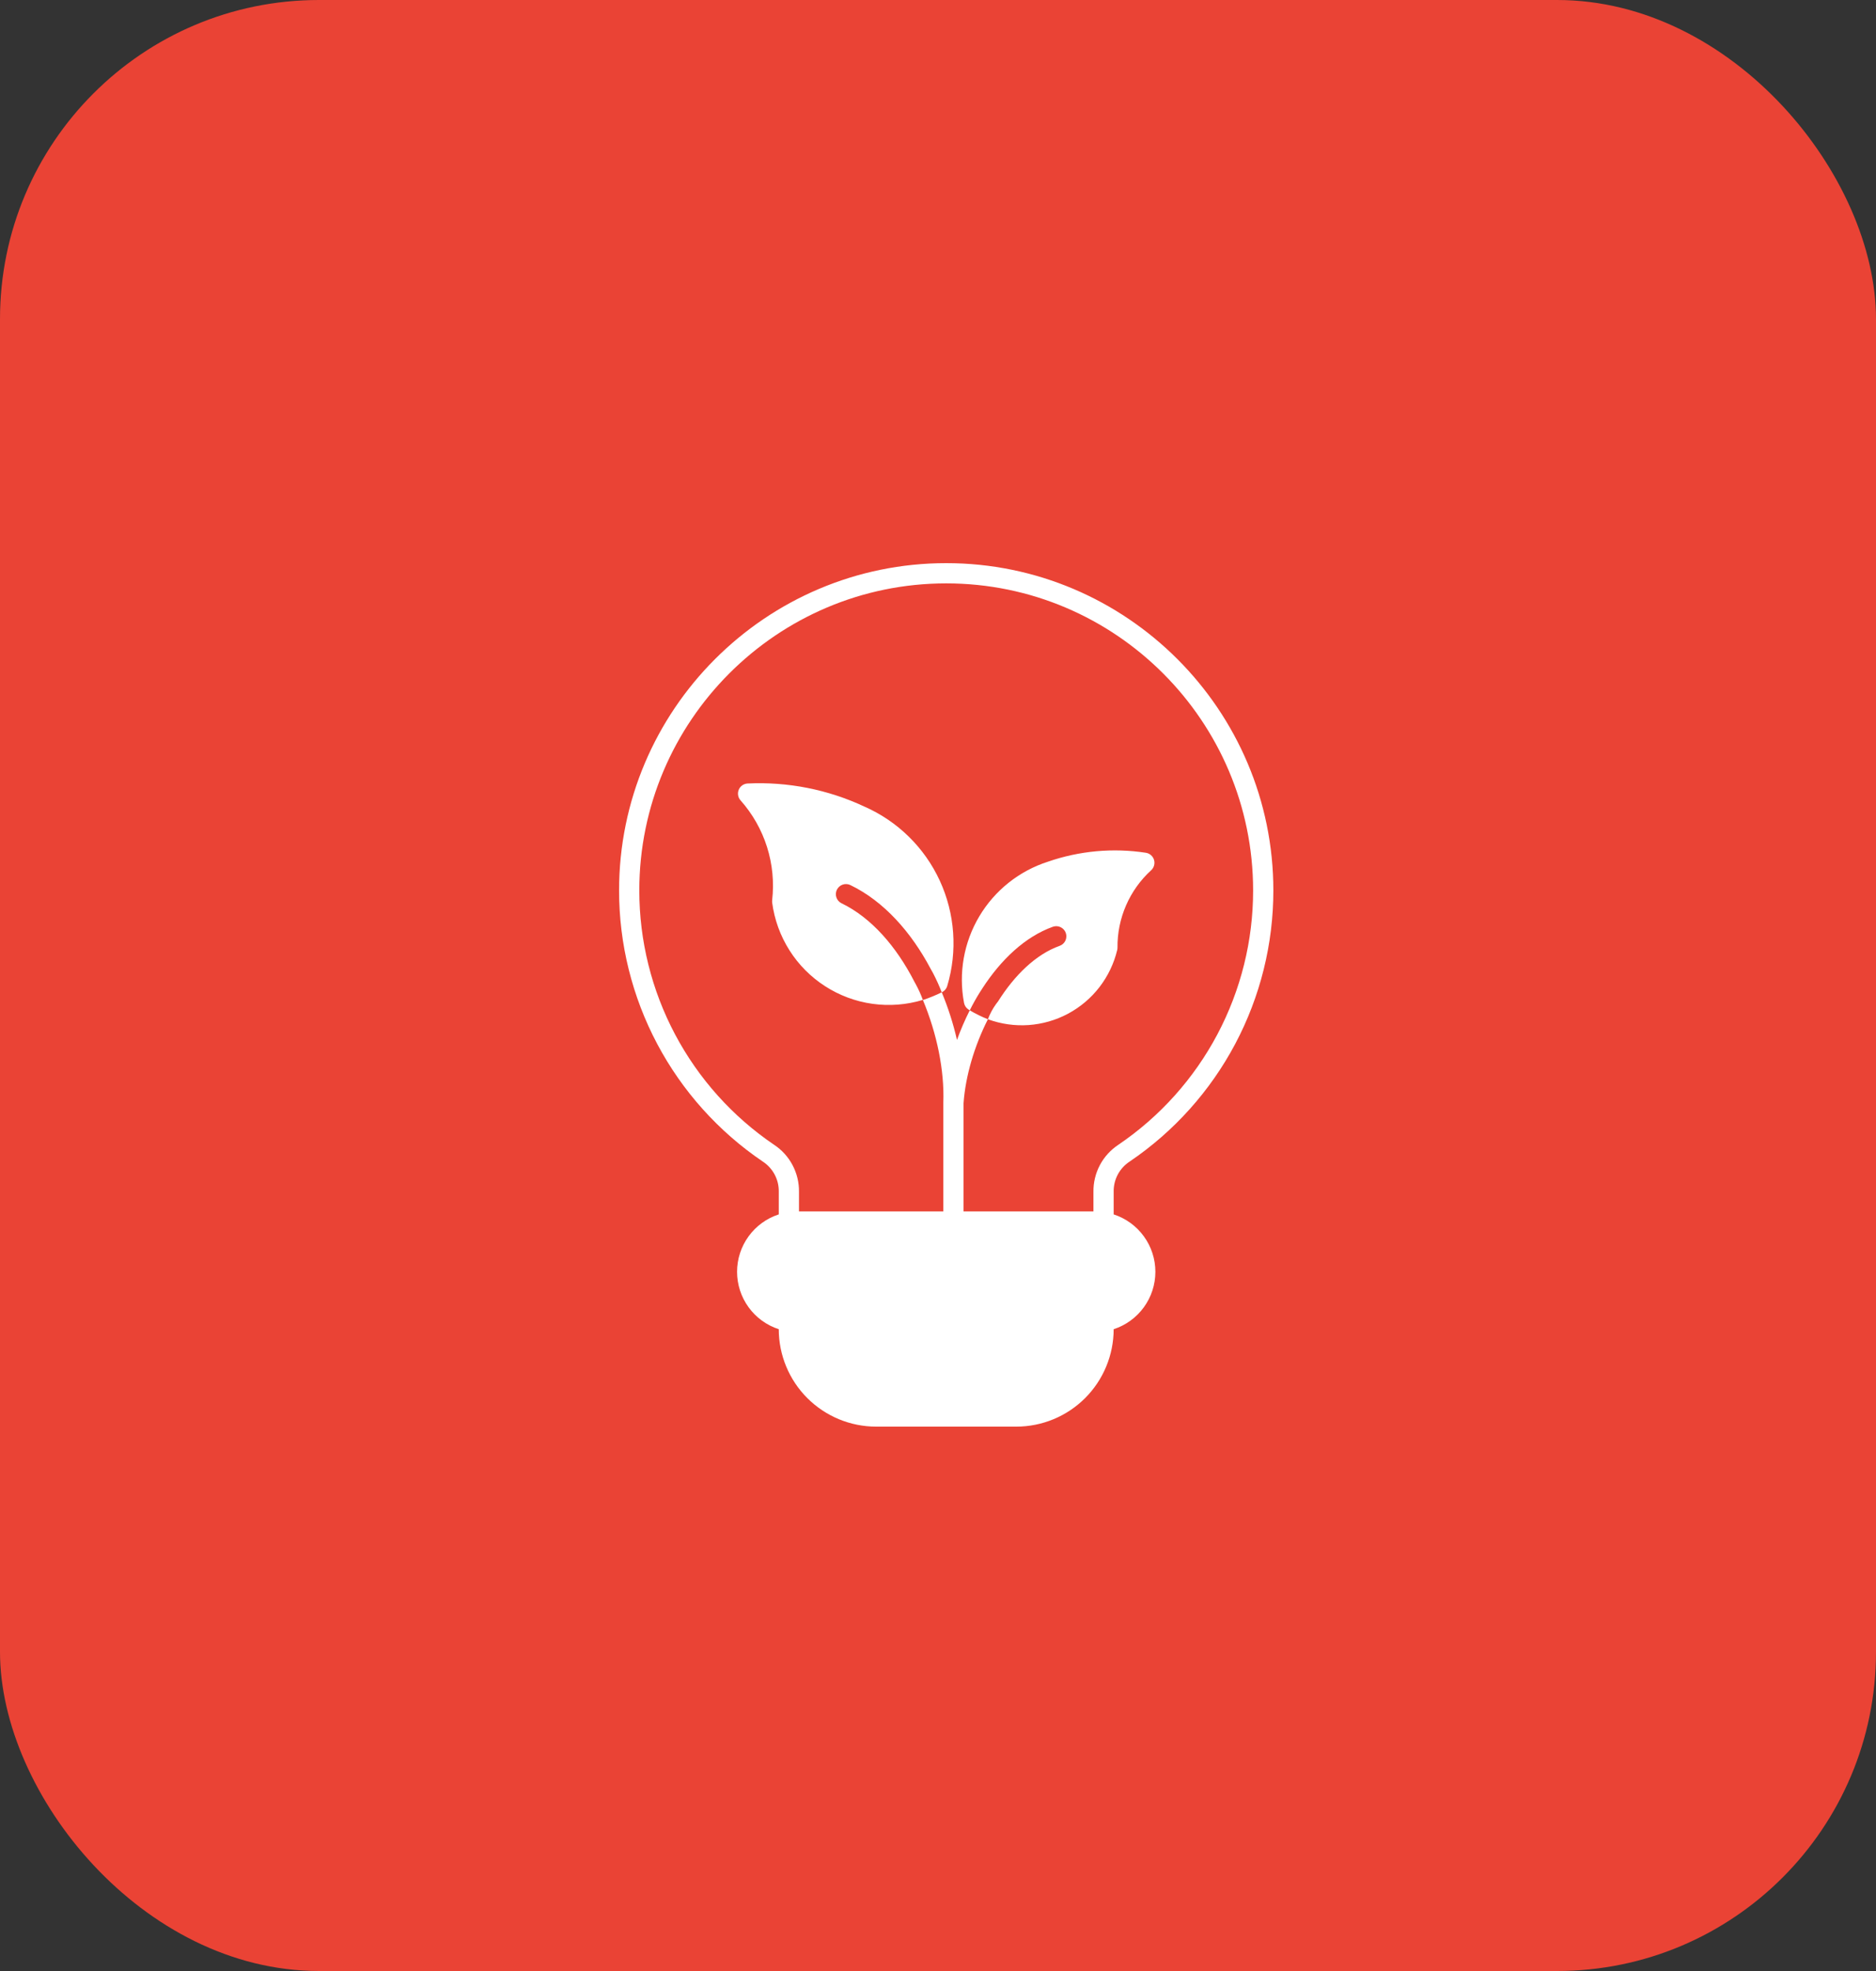
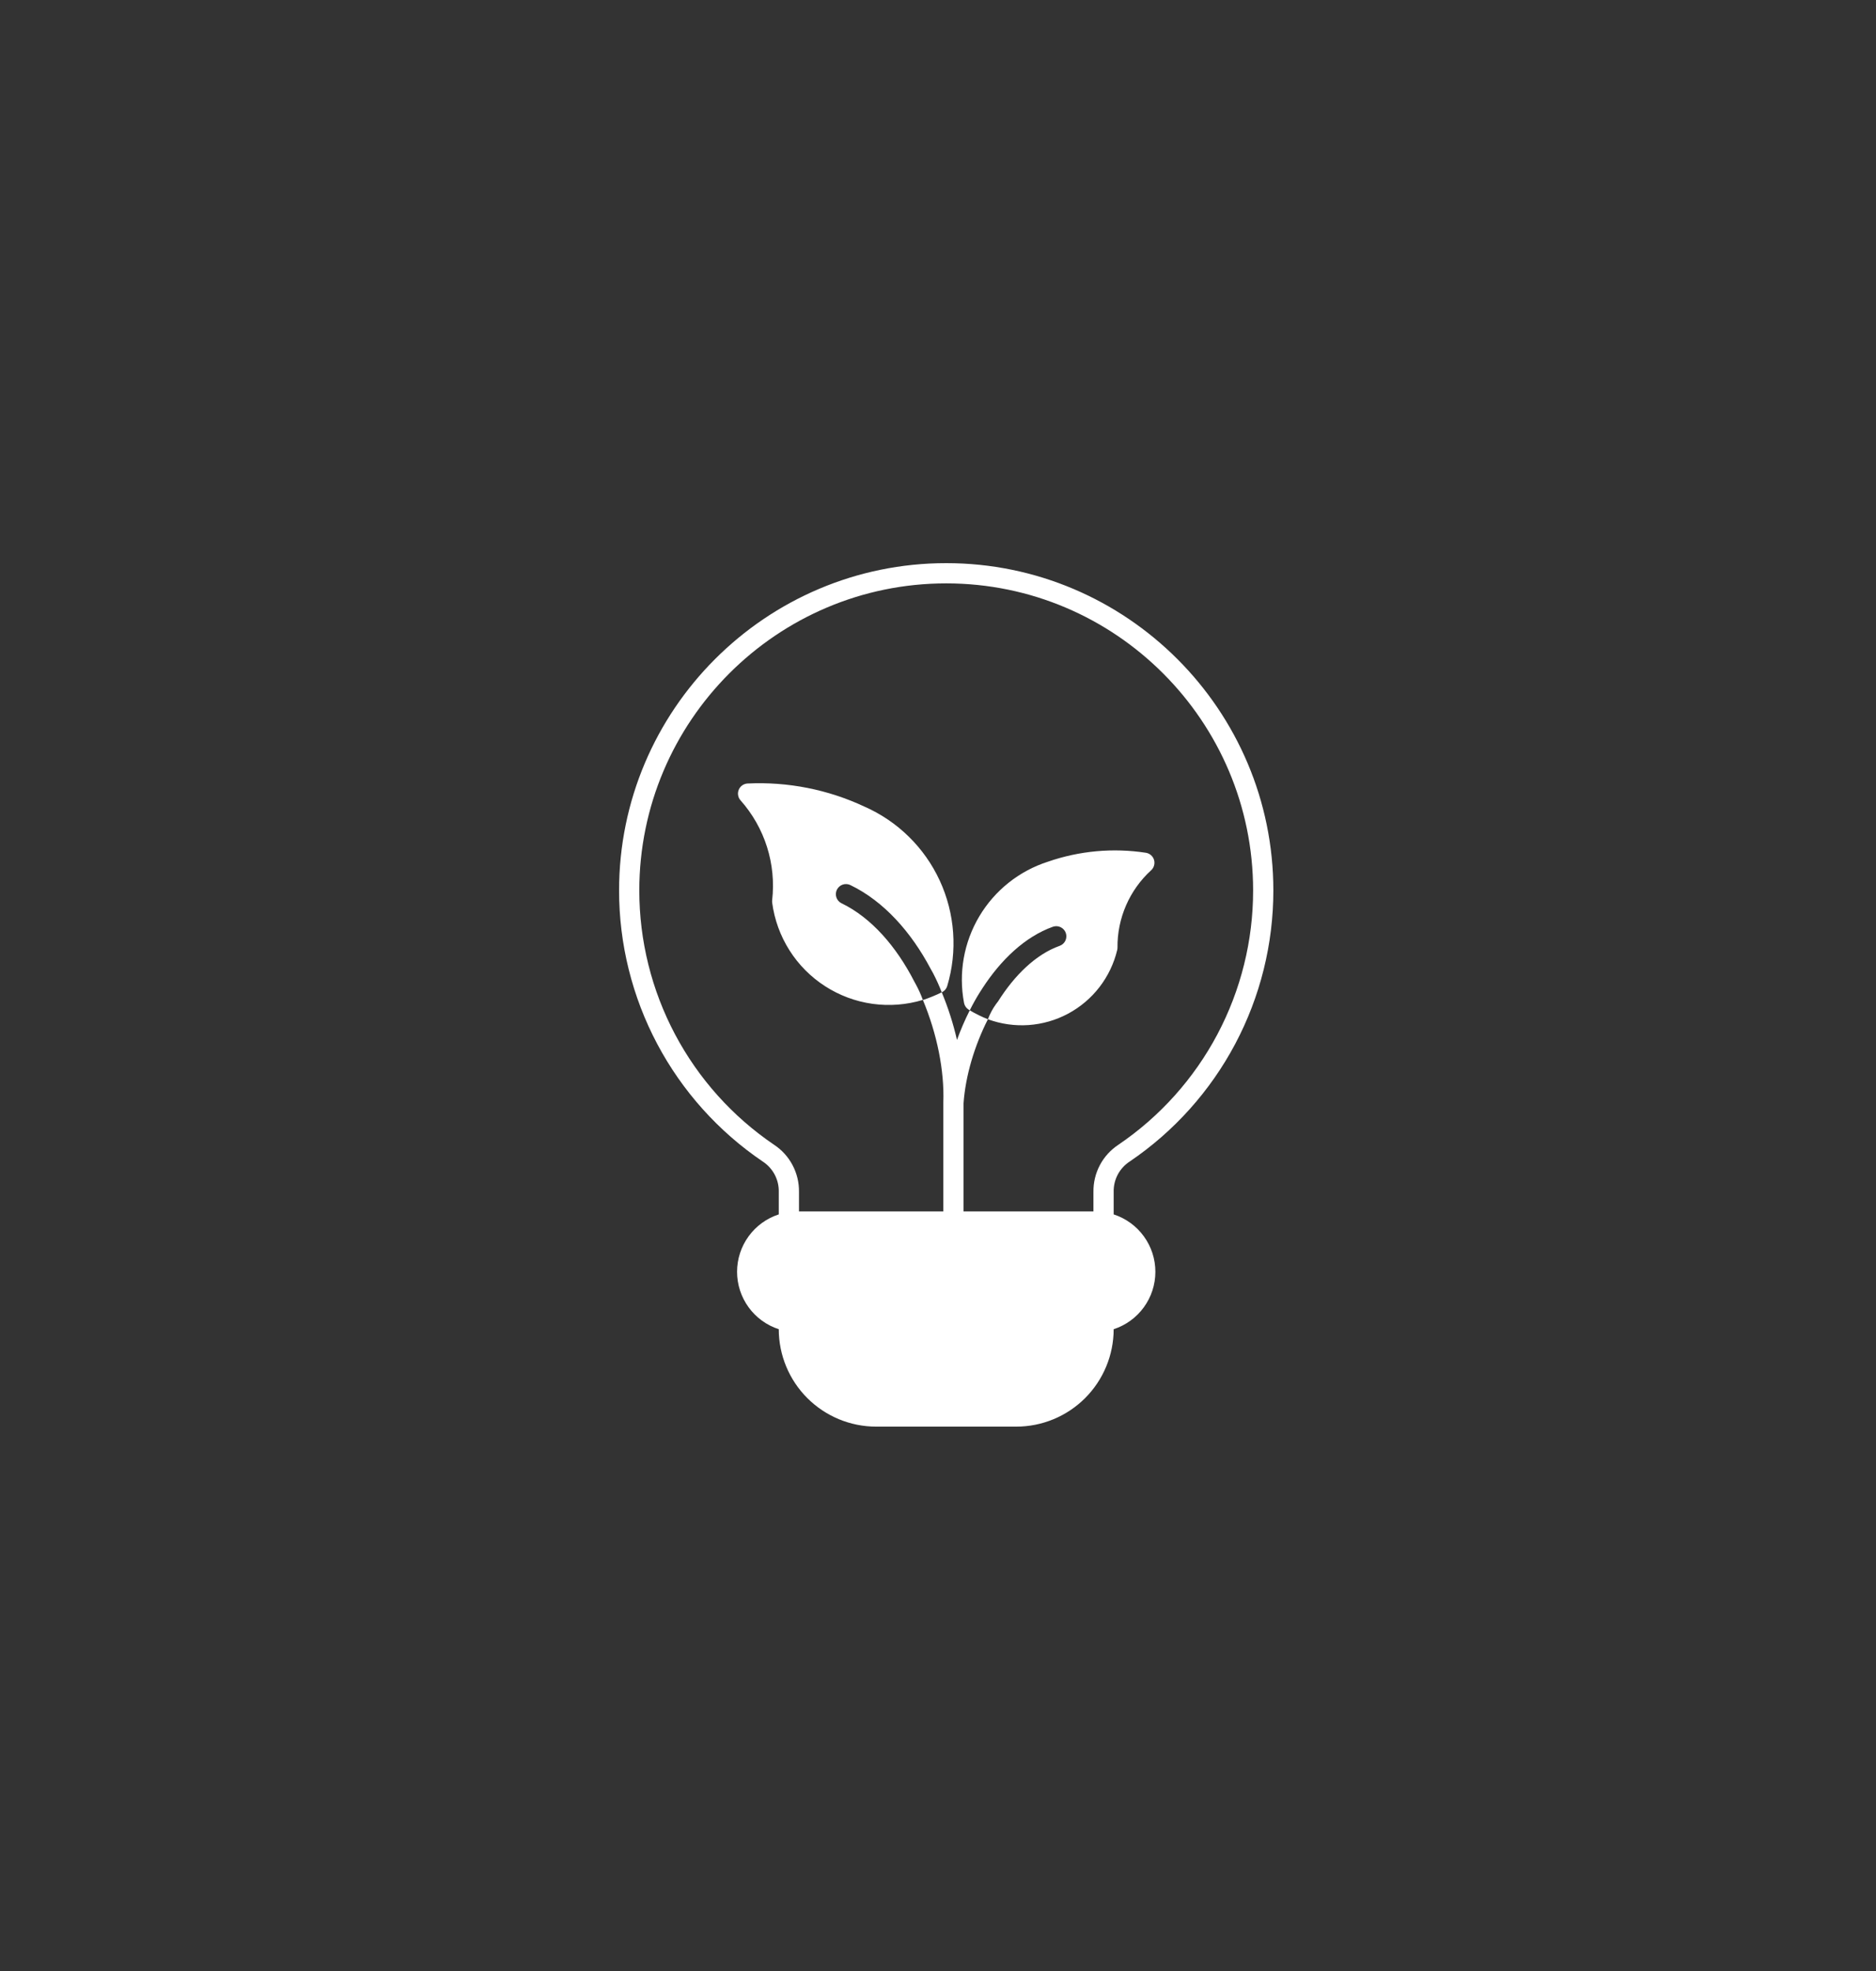
<svg xmlns="http://www.w3.org/2000/svg" width="100" height="105" viewBox="0 0 100 105" fill="none">
  <rect x="0" y="0" width="100" height="105" fill="#333333" stroke="none" />
-   <rect width="100" height="105" rx="17" fill="#EA4335" />
  <path fill-rule="evenodd" clip-rule="evenodd" d="M53.089 53.495C53.126 53.444 53.164 53.394 53.204 53.343C54.08 51.956 55.212 50.841 56.485 50.387C56.62 50.339 56.73 50.239 56.791 50.11C56.852 49.98 56.859 49.832 56.811 49.697C56.763 49.563 56.663 49.453 56.534 49.392C56.405 49.331 56.257 49.323 56.122 49.371C54.637 49.903 53.353 51.131 52.369 52.647C52.315 52.729 52.261 52.812 52.209 52.896C52.03 53.184 51.858 53.492 51.693 53.822C51.434 54.334 51.206 54.861 51.012 55.4C50.813 54.534 50.542 53.685 50.2 52.865C50.206 52.862 50.212 52.858 50.219 52.856C50.284 52.823 50.341 52.777 50.388 52.721C50.435 52.665 50.47 52.6 50.491 52.531C51.049 50.672 50.907 48.673 50.093 46.911C49.279 45.149 47.848 43.746 46.07 42.966C44.127 42.058 41.993 41.637 39.85 41.739C39.749 41.744 39.651 41.778 39.567 41.836C39.484 41.895 39.419 41.975 39.38 42.069C39.34 42.163 39.328 42.266 39.345 42.366C39.361 42.467 39.406 42.56 39.474 42.636C40.113 43.355 40.594 44.2 40.885 45.117C41.175 46.034 41.269 47.002 41.16 47.958C41.156 48.001 41.156 48.045 41.161 48.089C41.281 48.99 41.594 49.855 42.081 50.623C42.567 51.391 43.215 52.044 43.979 52.536C44.743 53.029 45.605 53.35 46.505 53.476C47.405 53.602 48.322 53.531 49.193 53.268C49.949 55.072 50.344 57.035 50.284 58.729V64.537H42.59V63.493C42.597 62.997 42.479 62.507 42.246 62.068C42.014 61.629 41.674 61.255 41.259 60.983C39.047 59.483 37.236 57.465 35.984 55.104C34.732 52.743 34.078 50.111 34.078 47.439C34.078 38.417 41.417 31.078 50.438 31.078C59.459 31.078 66.797 38.418 66.797 47.439C66.798 50.111 66.144 52.743 64.892 55.104C63.64 57.465 61.829 59.483 59.617 60.983C59.202 61.256 58.862 61.629 58.629 62.068C58.397 62.507 58.279 62.997 58.286 63.494V64.537H51.362V58.77C51.464 57.336 51.932 55.73 52.661 54.298C52.326 54.166 52.002 54.007 51.693 53.822C51.671 53.808 51.647 53.794 51.623 53.779C51.563 53.739 51.51 53.688 51.47 53.628C51.429 53.567 51.401 53.499 51.388 53.428C51.087 51.843 51.376 50.203 52.201 48.817C53.026 47.431 54.329 46.394 55.865 45.903C57.54 45.324 59.33 45.161 61.081 45.429C61.181 45.445 61.275 45.488 61.352 45.555C61.429 45.622 61.485 45.709 61.515 45.806C61.544 45.904 61.545 46.007 61.518 46.105C61.491 46.203 61.437 46.292 61.362 46.361C60.79 46.882 60.335 47.518 60.026 48.228C59.717 48.937 59.56 49.704 59.568 50.477C59.568 50.521 59.563 50.565 59.553 50.608C59.381 51.326 59.059 51.999 58.608 52.584C58.157 53.169 57.587 53.651 56.936 54C56.285 54.349 55.567 54.555 54.831 54.607C54.094 54.658 53.355 54.553 52.661 54.298C52.767 54.012 52.911 53.742 53.089 53.495V53.495ZM49.744 51.855C49.699 51.771 49.654 51.691 49.61 51.615C48.579 49.671 47.123 48.011 45.316 47.144C45.187 47.086 45.041 47.081 44.909 47.129C44.777 47.178 44.669 47.276 44.608 47.403C44.547 47.53 44.538 47.676 44.584 47.809C44.629 47.942 44.725 48.053 44.85 48.116C46.46 48.889 47.79 50.448 48.731 52.278C48.762 52.333 48.791 52.387 48.819 52.44C48.965 52.708 49.091 52.987 49.195 53.275C49.538 53.159 49.874 53.022 50.2 52.864C50.066 52.52 49.914 52.183 49.744 51.856V51.855ZM60.222 61.875C62.58 60.277 64.51 58.125 65.845 55.609C67.179 53.092 67.876 50.287 67.876 47.439C67.876 37.822 60.053 30 50.438 30C40.823 30 33 37.822 33 47.439C32.999 50.287 33.697 53.092 35.031 55.609C36.365 58.125 38.296 60.277 40.654 61.875C40.923 62.049 41.143 62.289 41.293 62.572C41.444 62.856 41.519 63.173 41.512 63.493V64.694C40.866 64.904 40.303 65.312 39.904 65.862C39.504 66.411 39.289 67.073 39.289 67.752C39.289 68.431 39.504 69.093 39.904 69.642C40.303 70.192 40.866 70.6 41.512 70.81V70.813C41.514 72.188 42.06 73.507 43.033 74.479C44.005 75.451 45.324 75.999 46.699 76H54.176C55.551 75.999 56.87 75.452 57.843 74.479C58.815 73.507 59.362 72.188 59.364 70.813V70.81C60.01 70.6 60.573 70.192 60.972 69.642C61.372 69.093 61.587 68.431 61.587 67.752C61.587 67.073 61.372 66.411 60.972 65.862C60.573 65.312 60.01 64.904 59.364 64.694V63.493C59.357 63.173 59.432 62.856 59.582 62.572C59.733 62.289 59.953 62.049 60.222 61.875Z" fill="white" />
</svg>